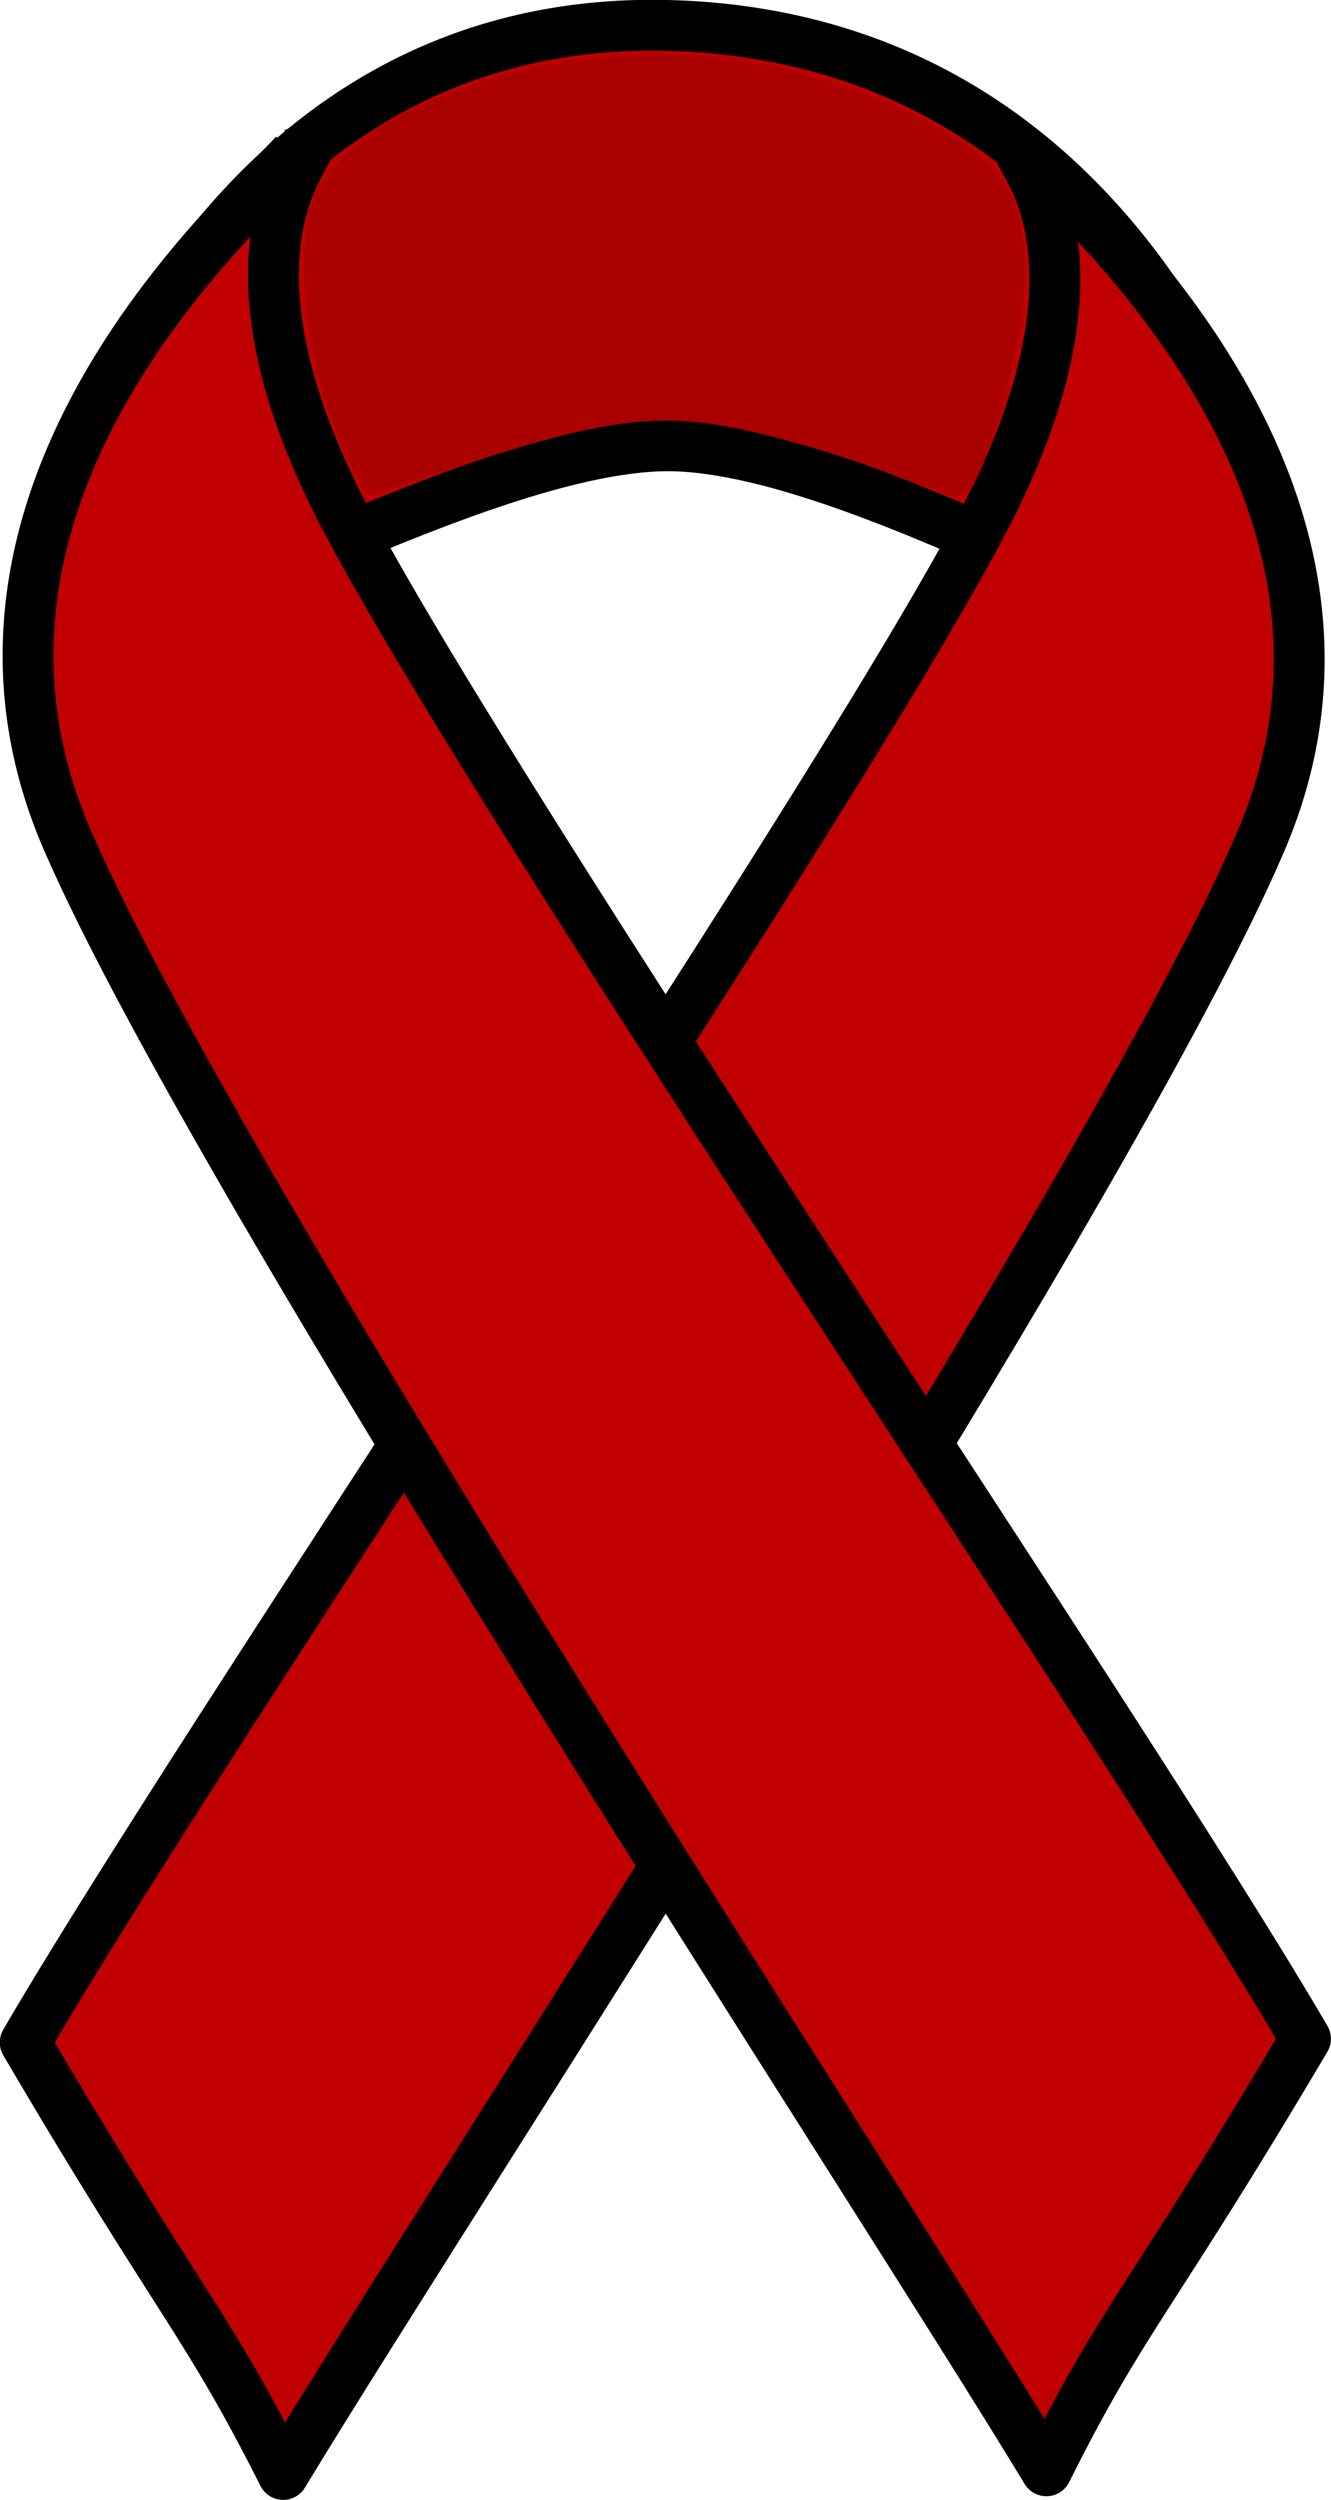
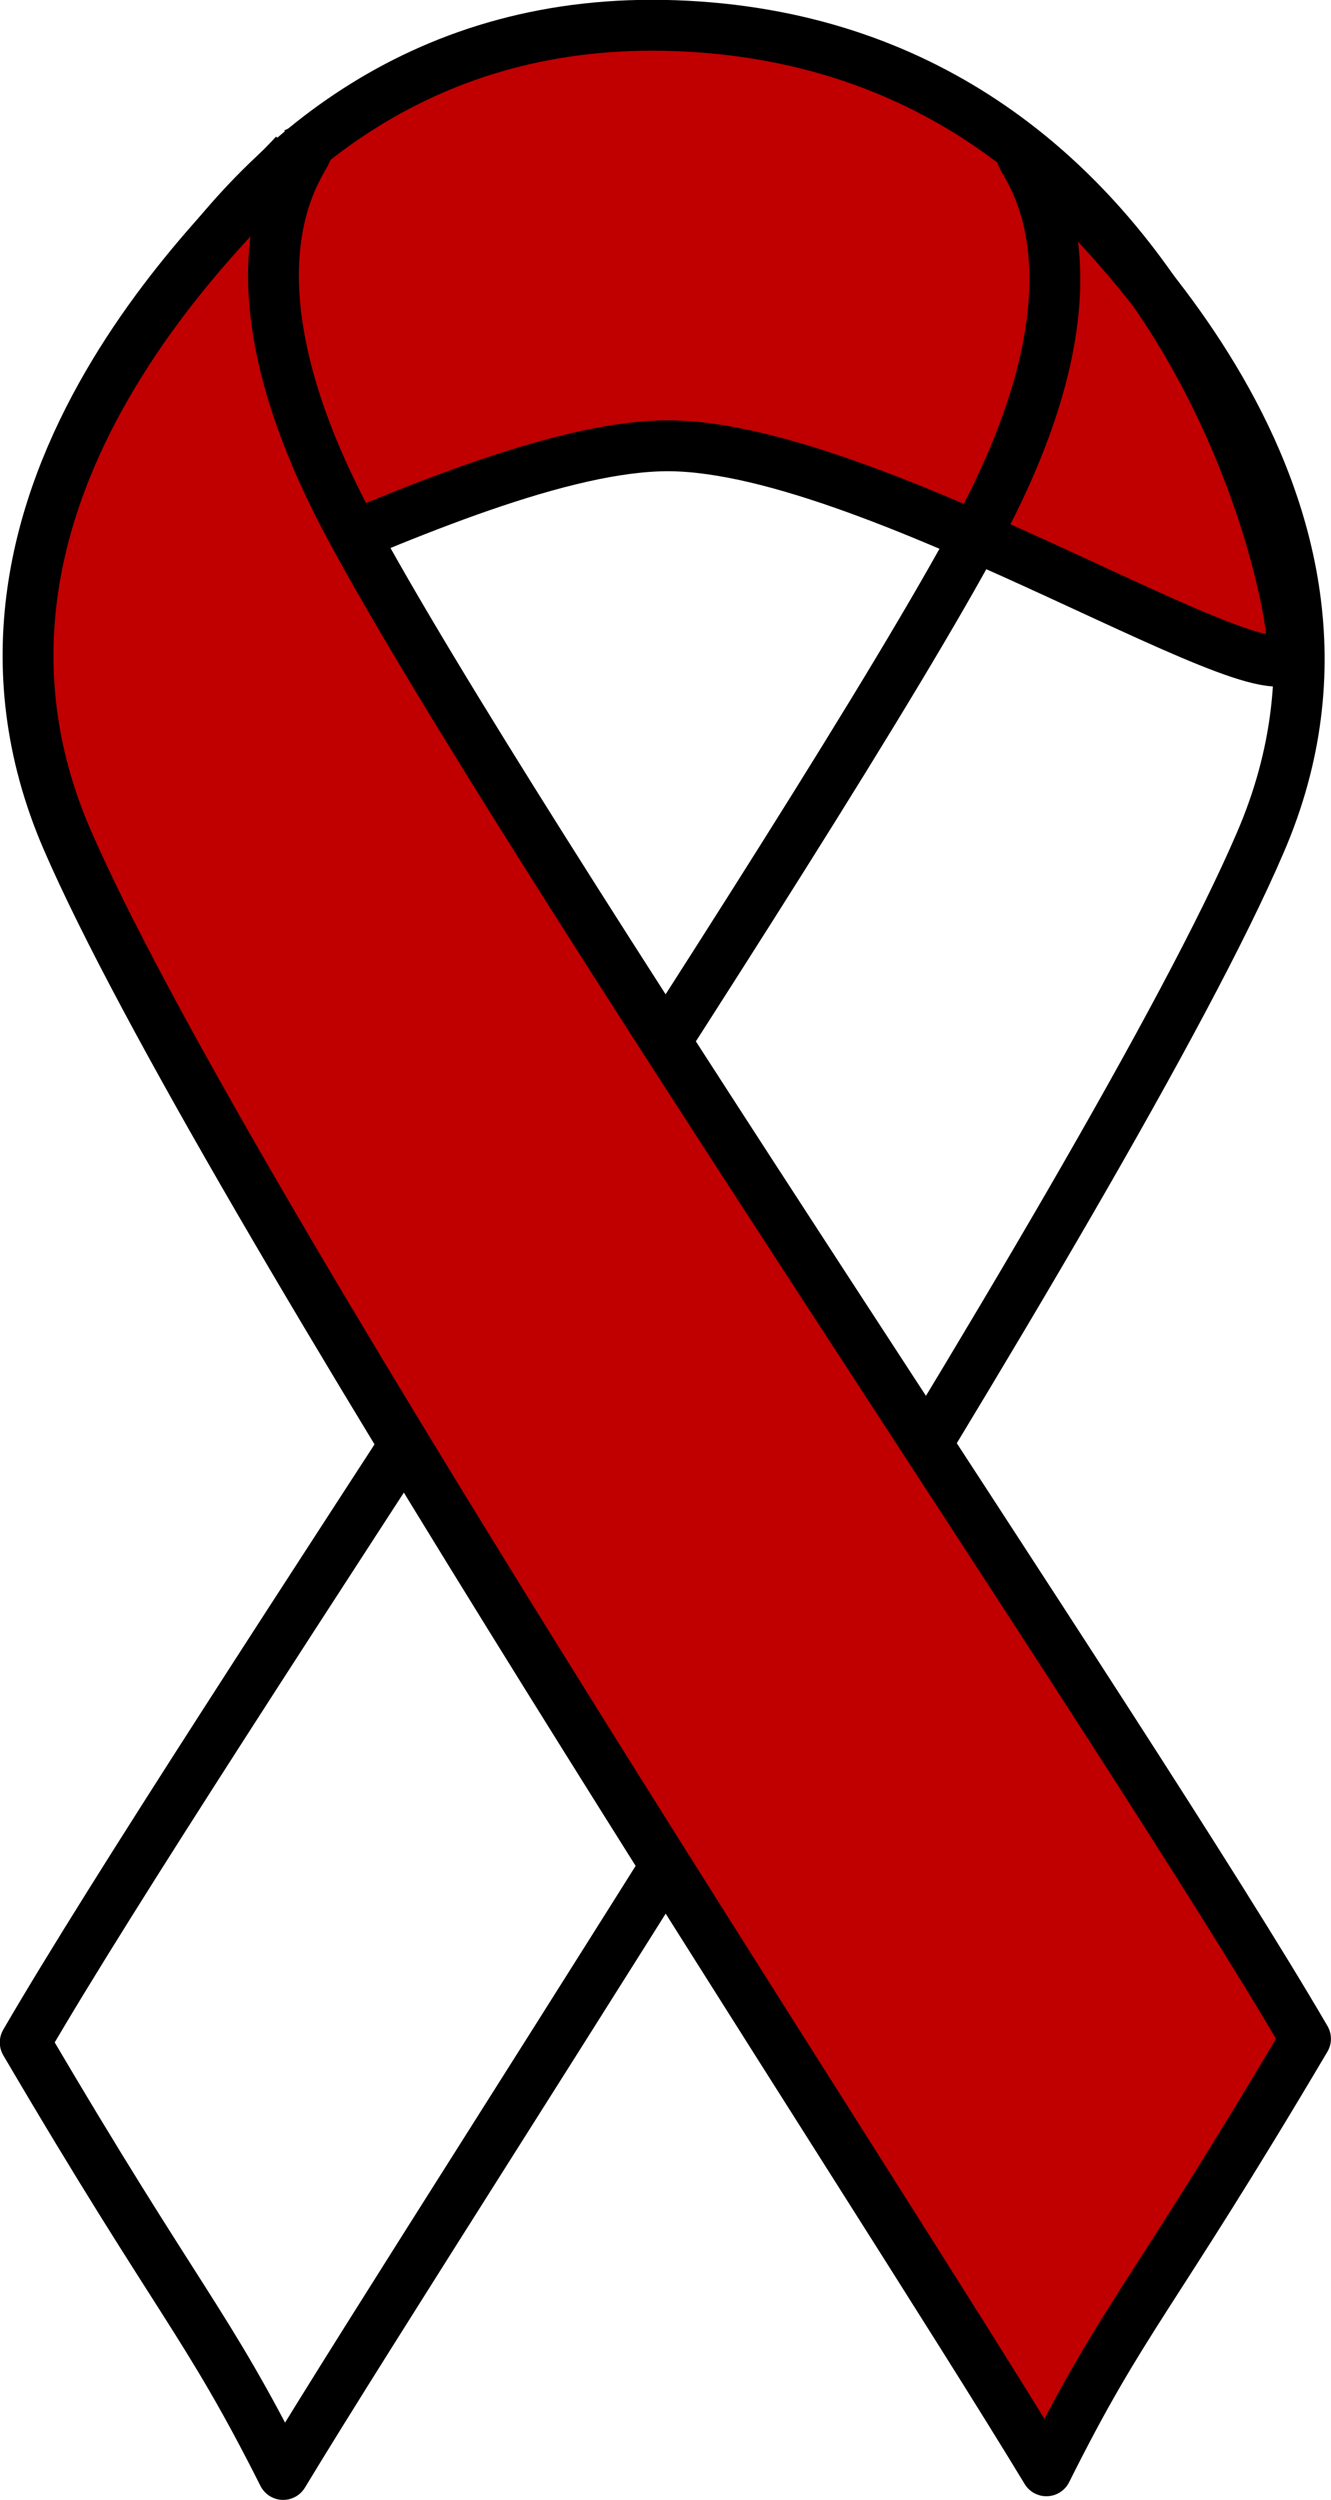
<svg xmlns="http://www.w3.org/2000/svg" width="7.002mm" height="13.147mm" version="1.1" viewBox="0 0 24.81 46.585">
  <g transform="translate(-161.45 -355.13)">
    <path d="m162.08 367.12c0.022-1.301 2.668-11.843 11.953-11.512 9.307 0.331 11.534 10.321 11.512 11.622 0 1.323-7.697-3.771-11.622-3.793-3.903-0.022-11.865 5.006-11.843 3.683z" fill="#c00000" fill-rule="evenodd" />
    <path d="m162.08 367.12c0.022-1.301 2.668-11.843 11.953-11.512 9.307 0.331 11.534 10.321 11.512 11.622 0 1.323-7.697-3.771-11.622-3.793-3.903-0.022-11.865 5.006-11.843 3.683" fill="none" stroke="#000" stroke-linejoin="round" stroke-width=".948px" />
-     <path d="m180.71 358.08c0.86 0.97 7.035 6.263 4.234 12.747-2.779 6.484-14.974 25.053-18.216 30.412-1.455-2.889-1.919-3.132-4.808-8.05 3.242-5.58 14.666-22.384 17.775-28.184 3.11-5.8-0.022-7.432 1.015-6.925z" fill="#c00000" fill-rule="evenodd" />
    <path d="m180.71 358.08c0.86 0.97 7.035 6.263 4.234 12.747-2.779 6.484-14.974 25.053-18.216 30.412-1.455-2.889-1.919-3.132-4.808-8.05 3.242-5.58 14.666-22.384 17.775-28.184 3.11-5.8-0.022-7.432 1.015-6.925" fill="none" stroke="#000" stroke-linejoin="round" stroke-width=".948px" />
    <path d="m166.95 357.99c-0.86 0.97-7.057 6.263-4.256 12.769 2.801 6.484 15.019 25.053 18.261 30.412 1.455-2.911 1.919-3.131 4.83-8.05-3.264-5.602-14.71-22.384-17.82-28.185-3.11-5.8 0.022-7.432-1.014-6.947z" fill="#c00000" fill-rule="evenodd" />
    <path d="m166.95 357.99c-0.86 0.97-7.057 6.263-4.256 12.769 2.801 6.484 15.019 25.053 18.261 30.412 1.455-2.911 1.919-3.131 4.83-8.05-3.264-5.602-14.71-22.384-17.82-28.185-3.11-5.8 0.022-7.432-1.014-6.947" fill="none" stroke="#000" stroke-linejoin="round" stroke-width=".948px" />
-     <path transform="translate(161.45 355.13)" d="m16.833 8.88c-1.378-0.556-3.579-1.112-4.401-1.112-0.751 0-3.034 0.554-4.426 1.075-0.519 0.194-1.013 0.353-1.097 0.353-0.297 0-1.112-2.407-1.21-3.573-0.08-0.949-0.028-1.342 0.262-1.998 0.324-0.733 0.507-0.889 1.791-1.532 1.733-0.867 3.475-1.205 5.345-1.035 2.594 0.235 5.219 1.398 5.688 2.519 0.516 1.236 0.202 3.735-0.666 5.293l-0.24 0.431-1.046-0.422z" fill="#a00" stroke-width="0" />
-     <path transform="translate(161.45 355.13)" d="m16.629 8.844c-0.688-0.274-1.887-0.64-2.666-0.813-1.663-0.369-2.673-0.244-5.431 0.669-1.886 0.624-1.747 0.679-2.371-0.933-0.51-1.316-0.643-3.276-0.281-4.142 0.526-1.259 3.084-2.428 5.659-2.586 1.96-0.12 3.775 0.255 5.528 1.143 1.685 0.854 2.051 1.407 2.033 3.076-0.012 1.092-0.692 3.582-1.079 3.95-0.078 0.074-0.705-0.089-1.392-0.363z" fill="#a00" stroke-width="0" />
  </g>
</svg>